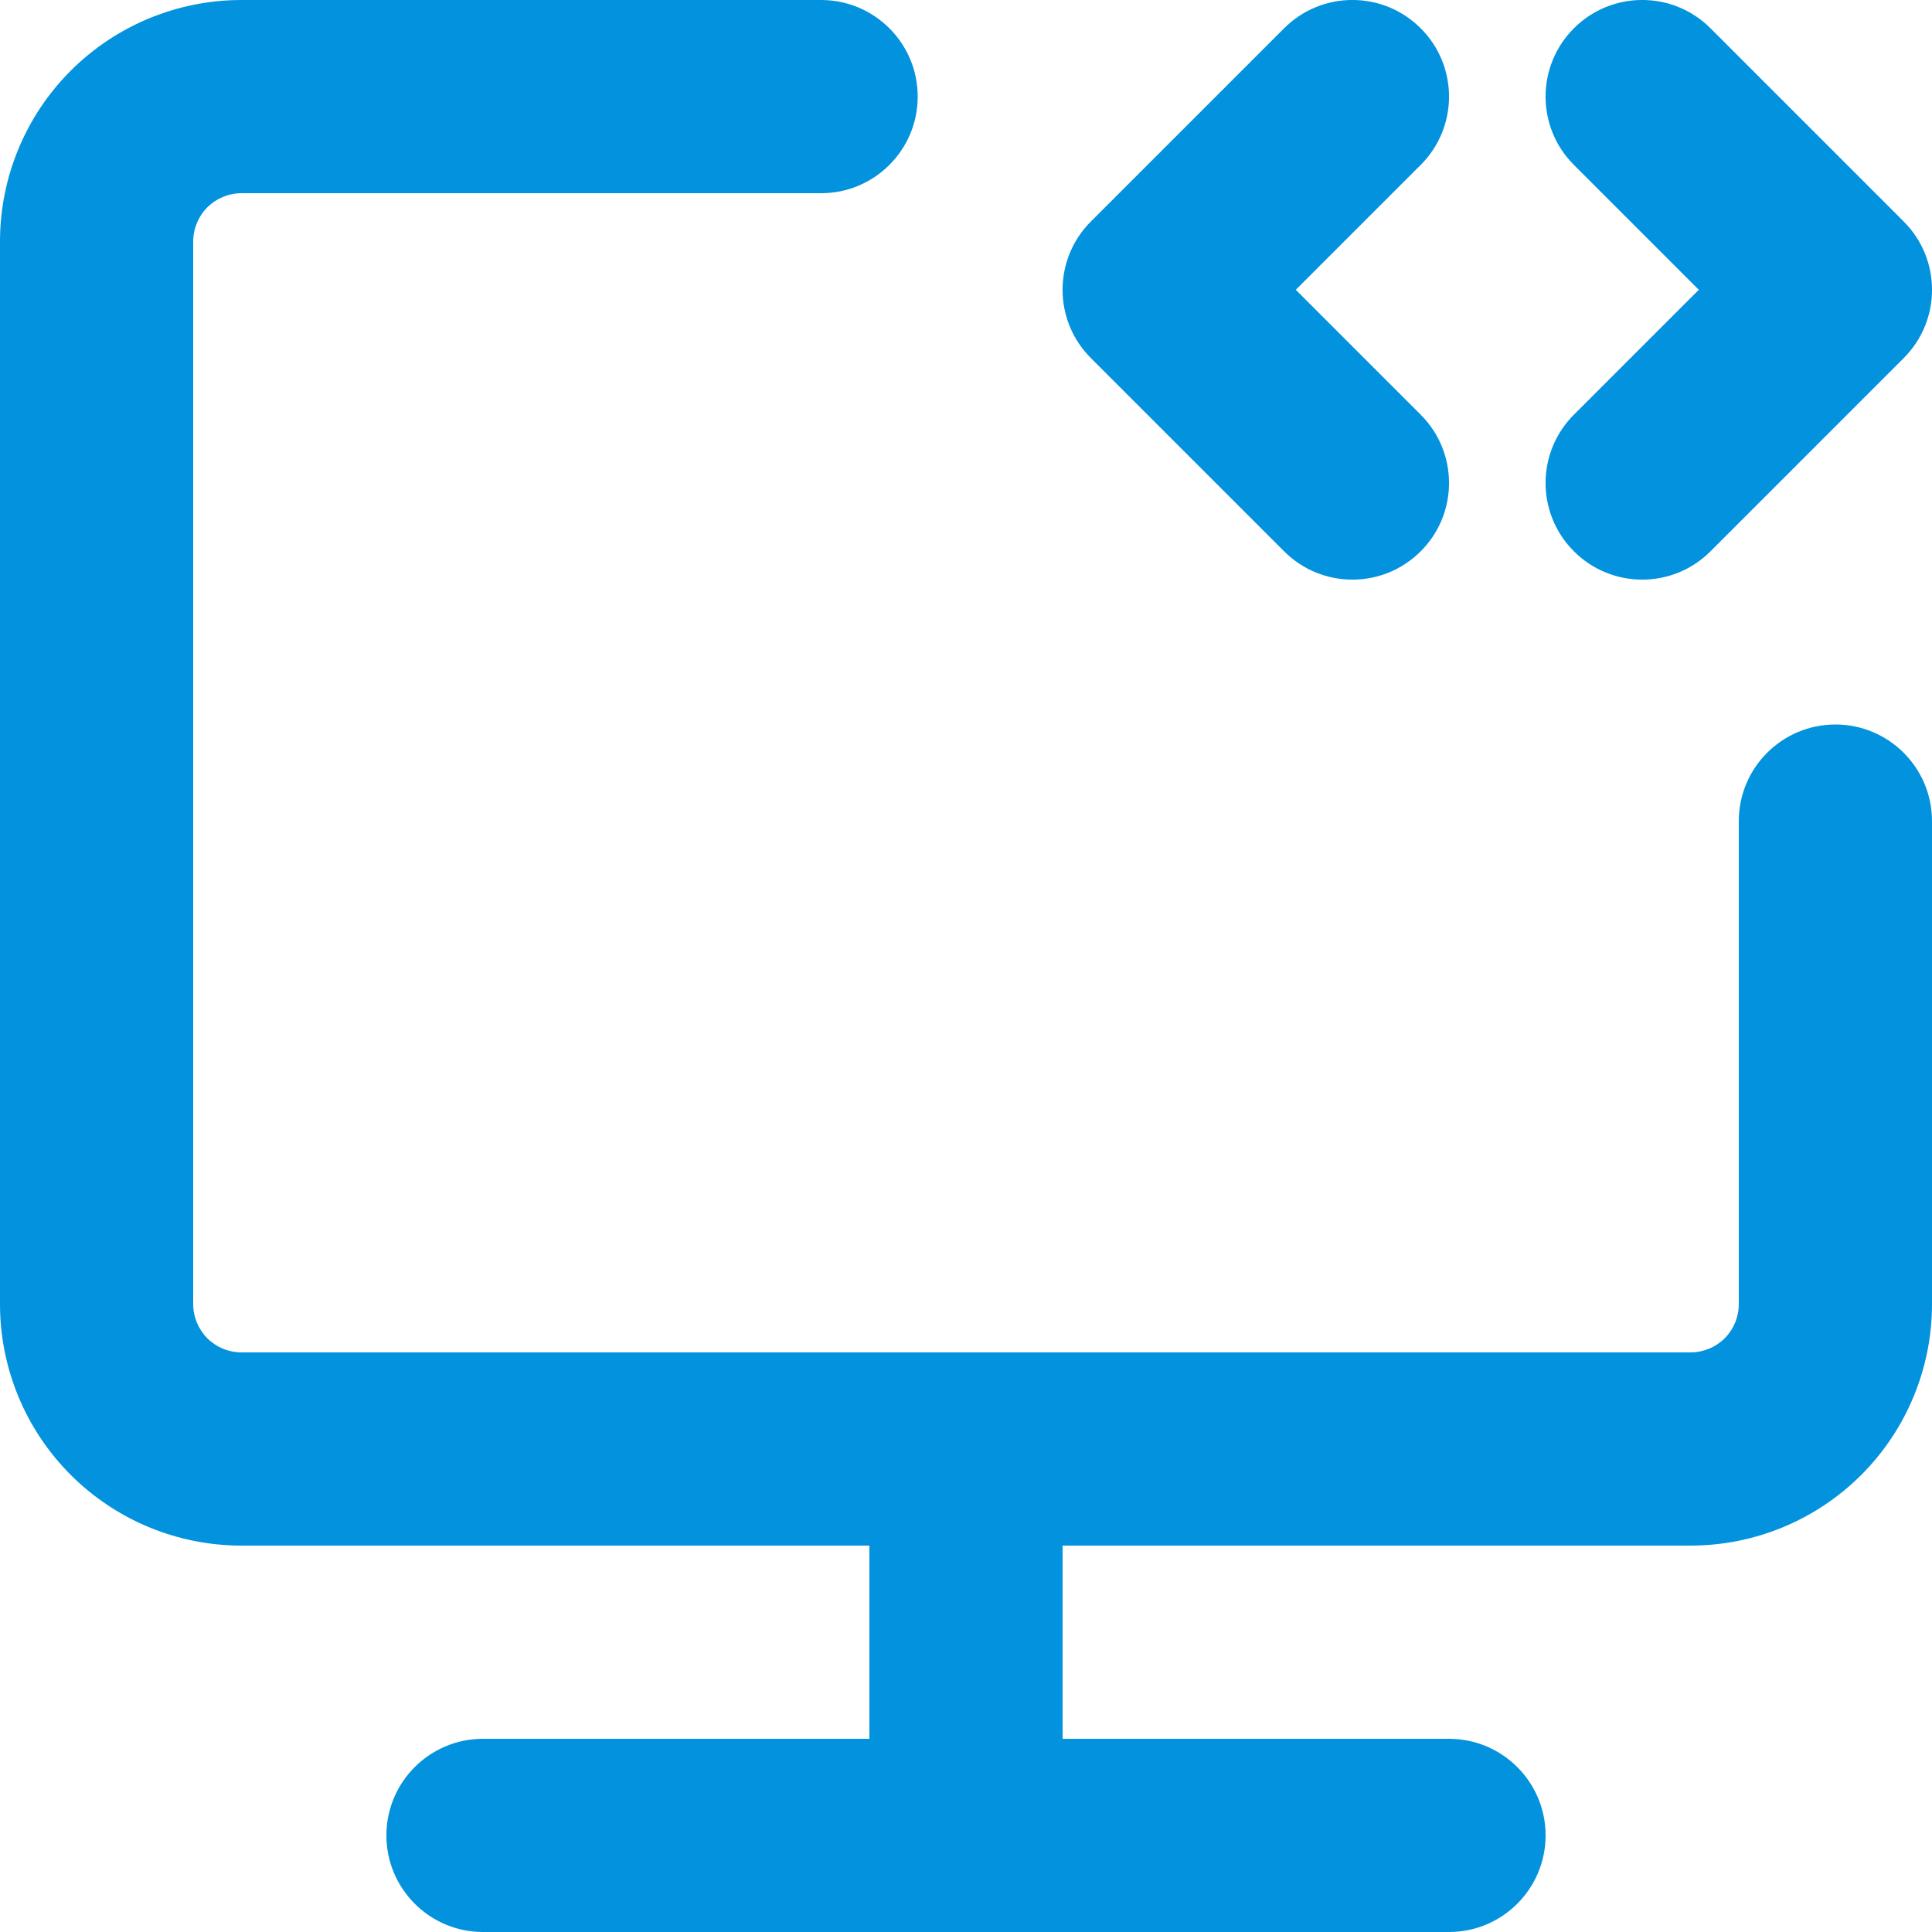
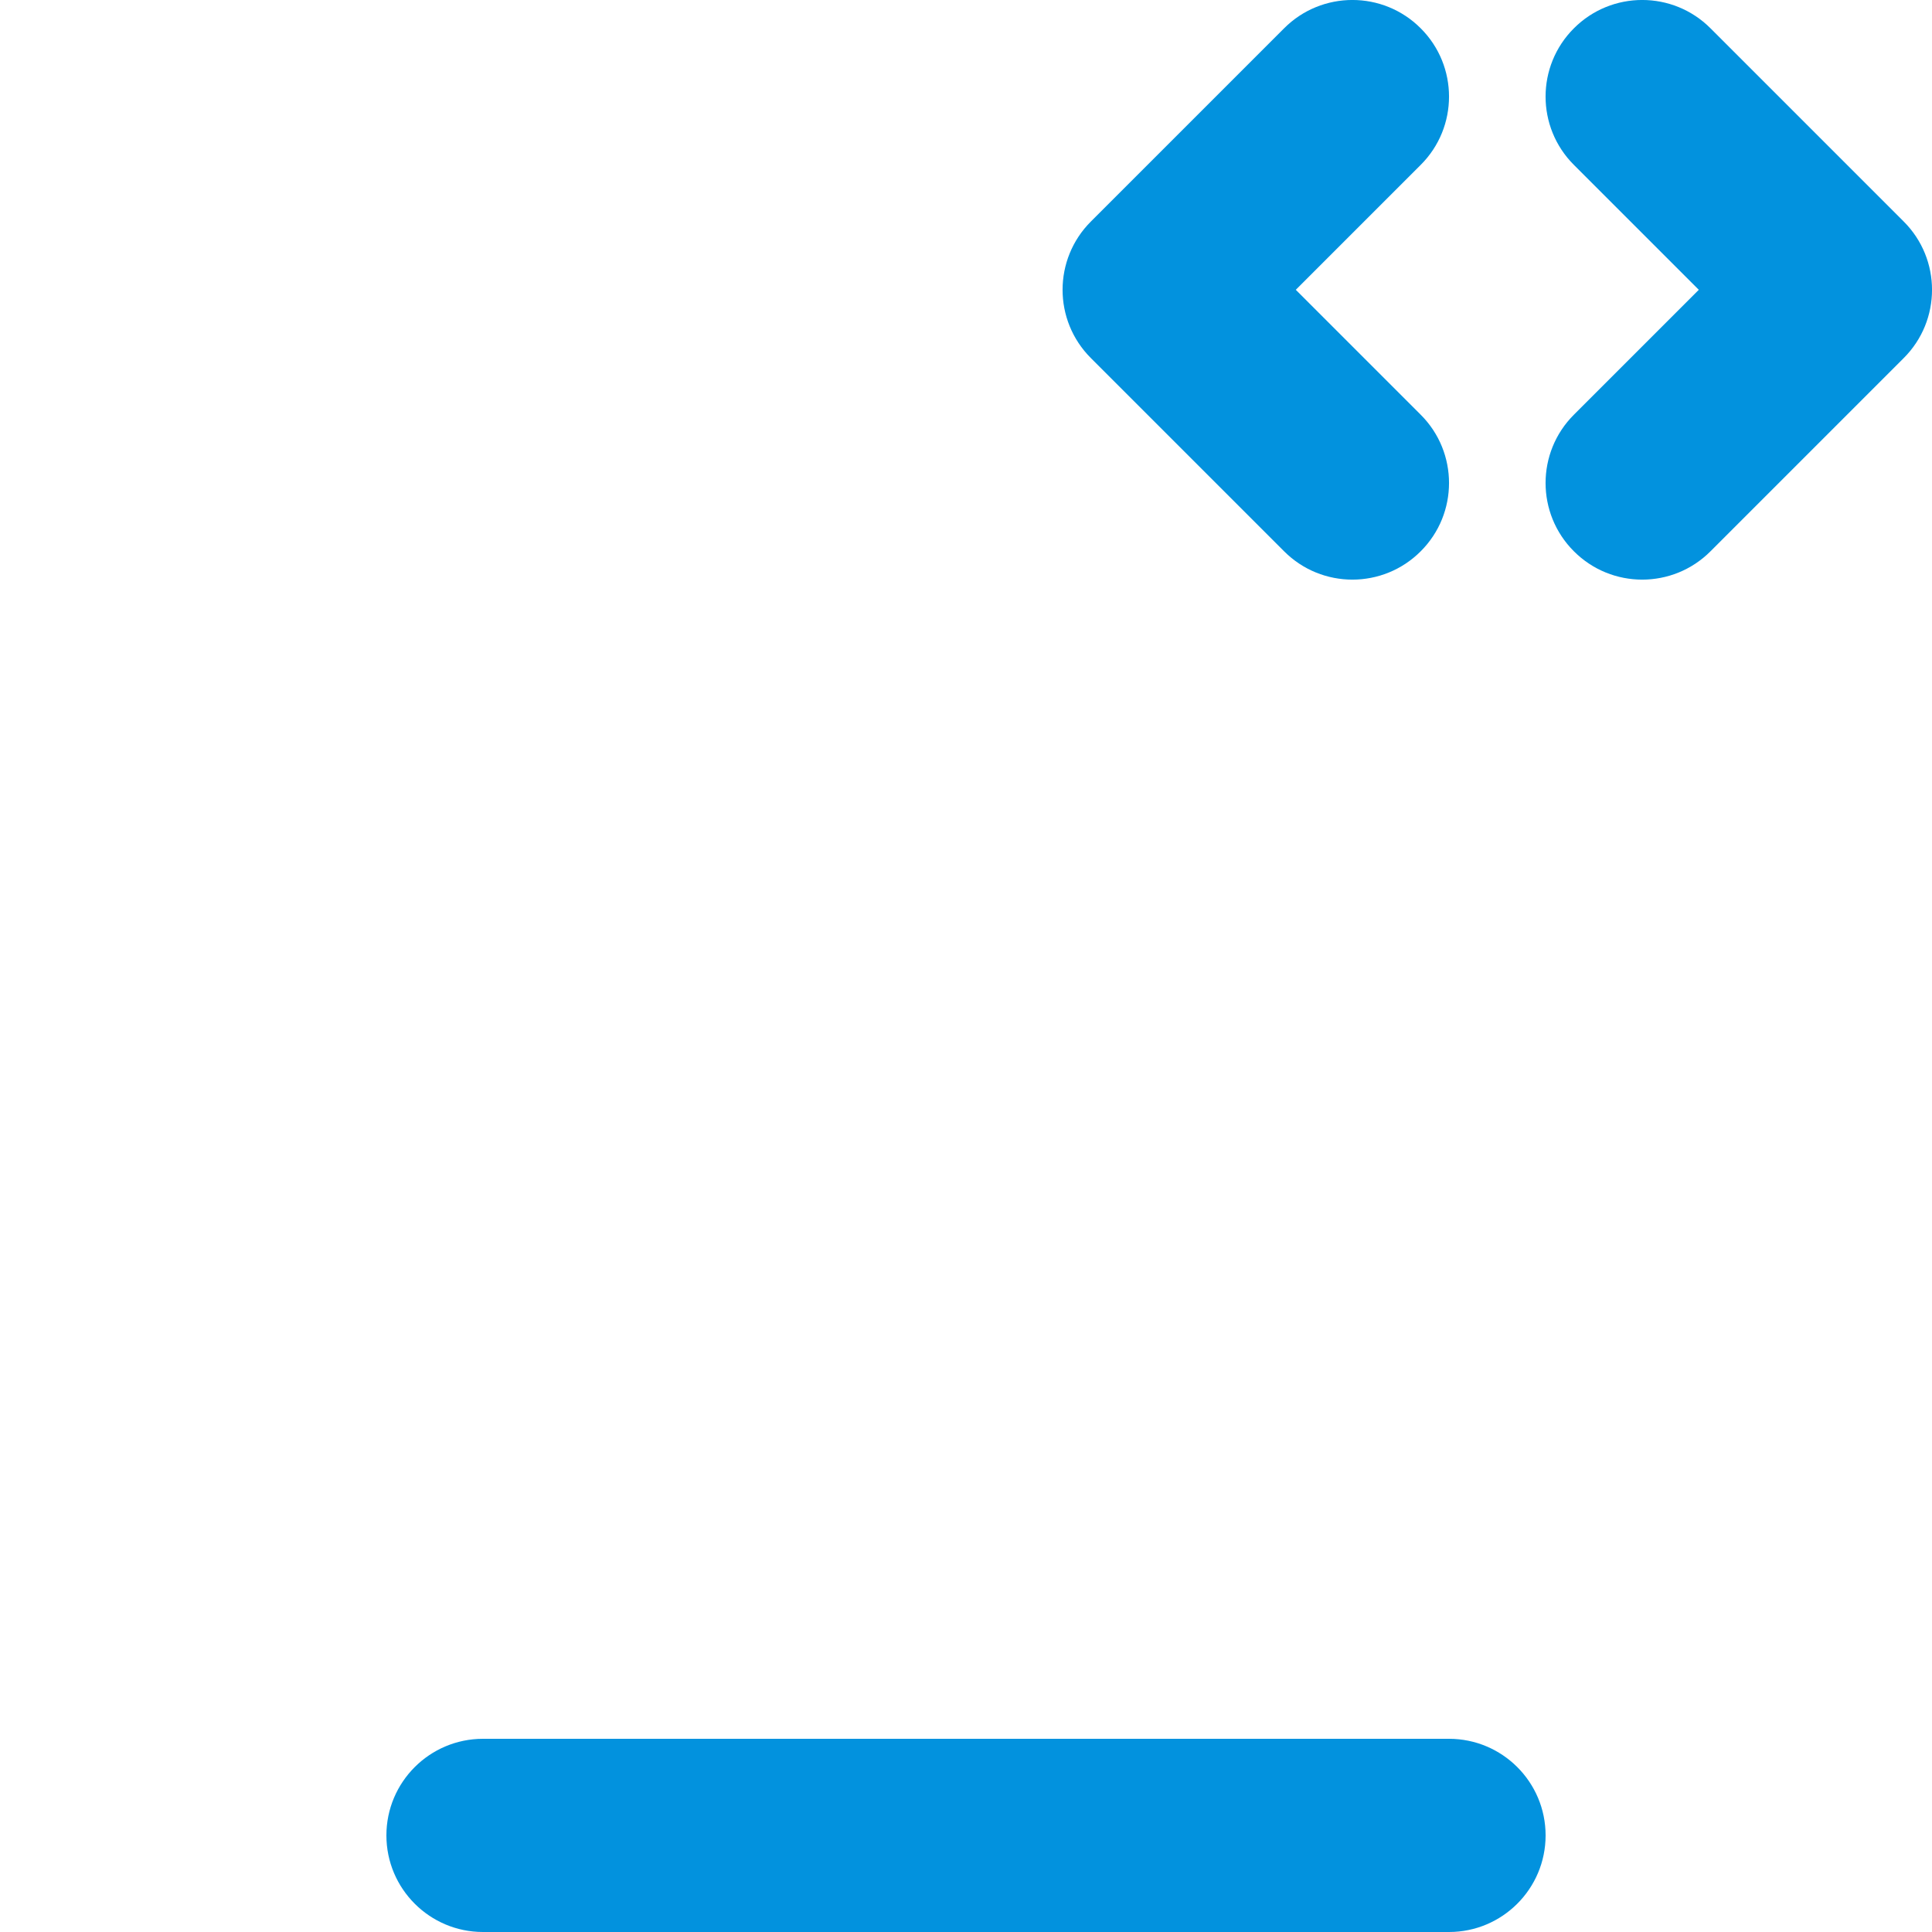
<svg xmlns="http://www.w3.org/2000/svg" width="20" height="20" viewBox="0 0 20 20" fill="none">
  <g id="Group">
-     <path id="Vector (Stroke)" fill-rule="evenodd" clip-rule="evenodd" d="M0.732 0.732C1.201 0.263 1.837 0 2.5 0H8.5C9.052 0 9.5 0.448 9.5 1C9.5 1.552 9.052 2 8.5 2H2.5C2.367 2 2.24 2.053 2.146 2.146C2.053 2.24 2 2.367 2 2.5V13.5C2 13.633 2.053 13.76 2.146 13.854C2.24 13.947 2.367 14 2.5 14H17.5C17.633 14 17.76 13.947 17.854 13.854C17.947 13.76 18 13.633 18 13.5V8.5C18 7.948 18.448 7.5 19 7.5C19.552 7.5 20 7.948 20 8.5V13.5C20 14.163 19.737 14.799 19.268 15.268C18.799 15.737 18.163 16 17.5 16H11V19C11 19.552 10.552 20 10 20C9.448 20 9 19.552 9 19V16H2.5C1.837 16 1.201 15.737 0.732 15.268C0.263 14.799 0 14.163 0 13.5V2.5C0 1.837 0.263 1.201 0.732 0.732Z" fill="#0292DE" />
    <path id="Vector (Stroke)_2" fill-rule="evenodd" clip-rule="evenodd" d="M14.707 0.293C15.098 0.683 15.098 1.317 14.707 1.707L13.414 3L14.707 4.293C15.098 4.683 15.098 5.317 14.707 5.707C14.317 6.098 13.683 6.098 13.293 5.707L11.293 3.707C10.902 3.317 10.902 2.683 11.293 2.293L13.293 0.293C13.683 -0.098 14.317 -0.098 14.707 0.293ZM16.293 0.293C16.683 -0.098 17.317 -0.098 17.707 0.293L19.707 2.293C20.098 2.683 20.098 3.317 19.707 3.707L17.707 5.707C17.317 6.098 16.683 6.098 16.293 5.707C15.902 5.317 15.902 4.683 16.293 4.293L17.586 3L16.293 1.707C15.902 1.317 15.902 0.683 16.293 0.293ZM4 19C4 18.448 4.448 18 5 18H15C15.552 18 16 18.448 16 19C16 19.552 15.552 20 15 20H5C4.448 20 4 19.552 4 19Z" fill="#0292DE" />
  </g>
</svg>